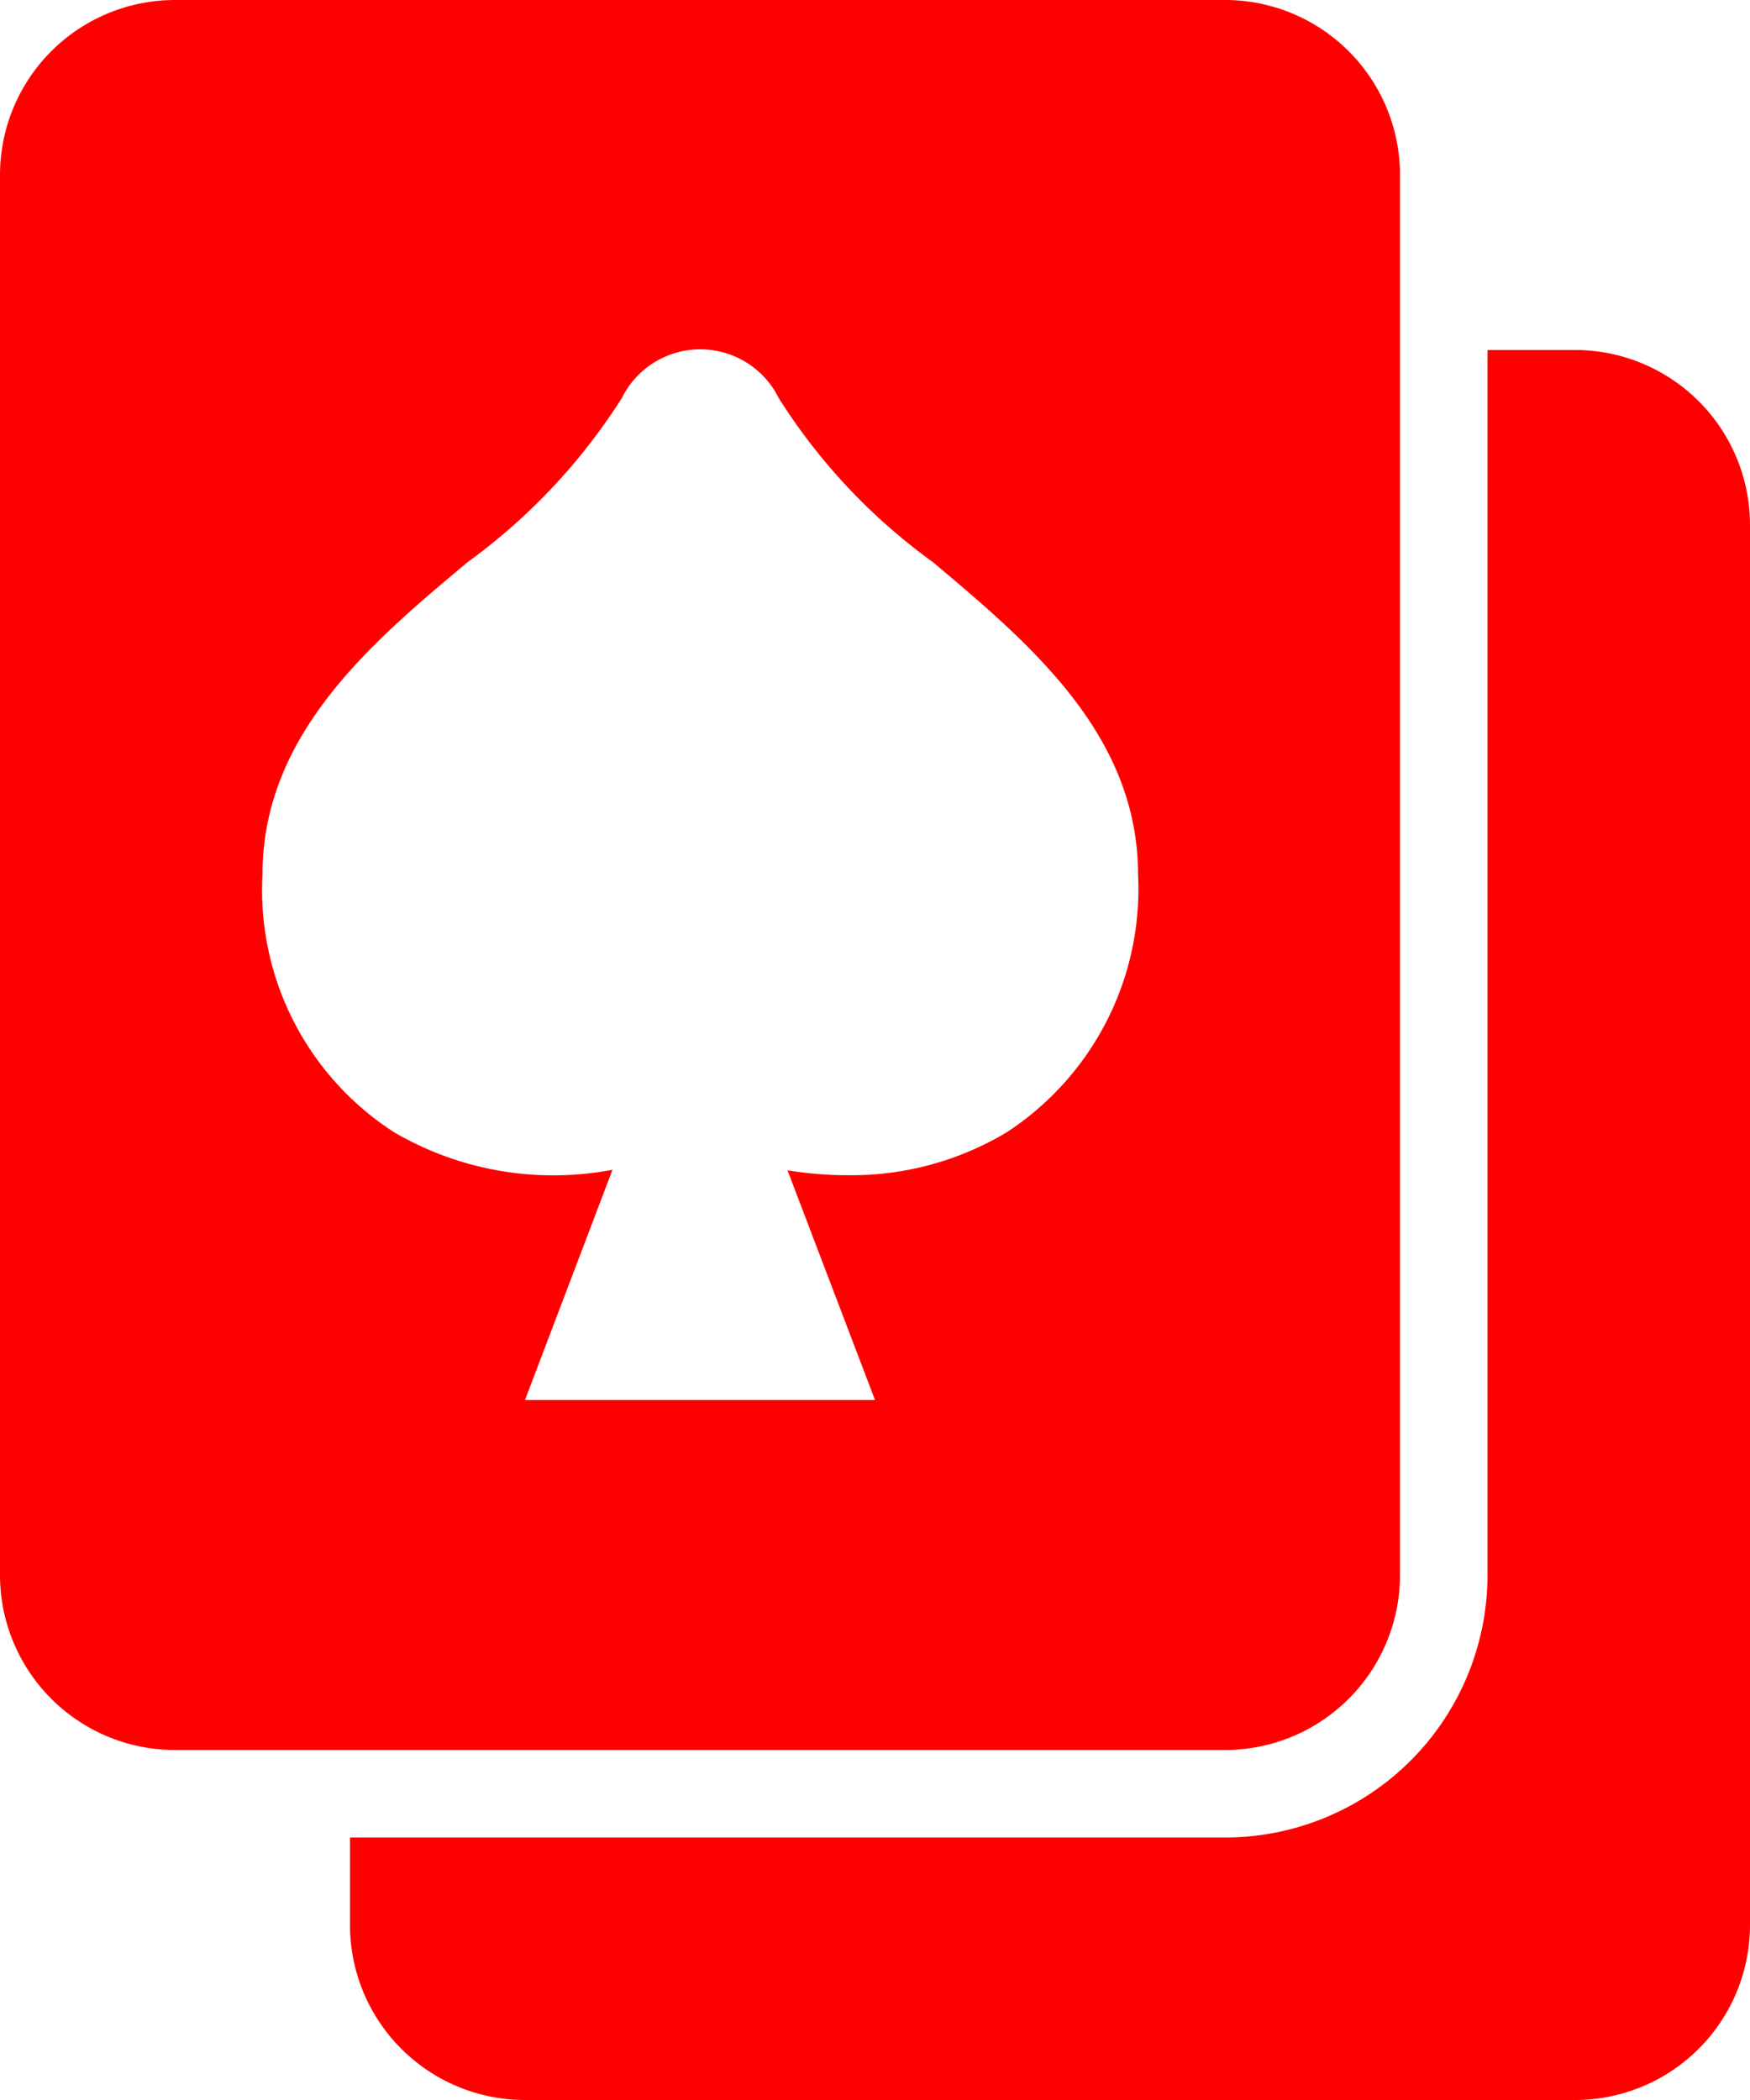
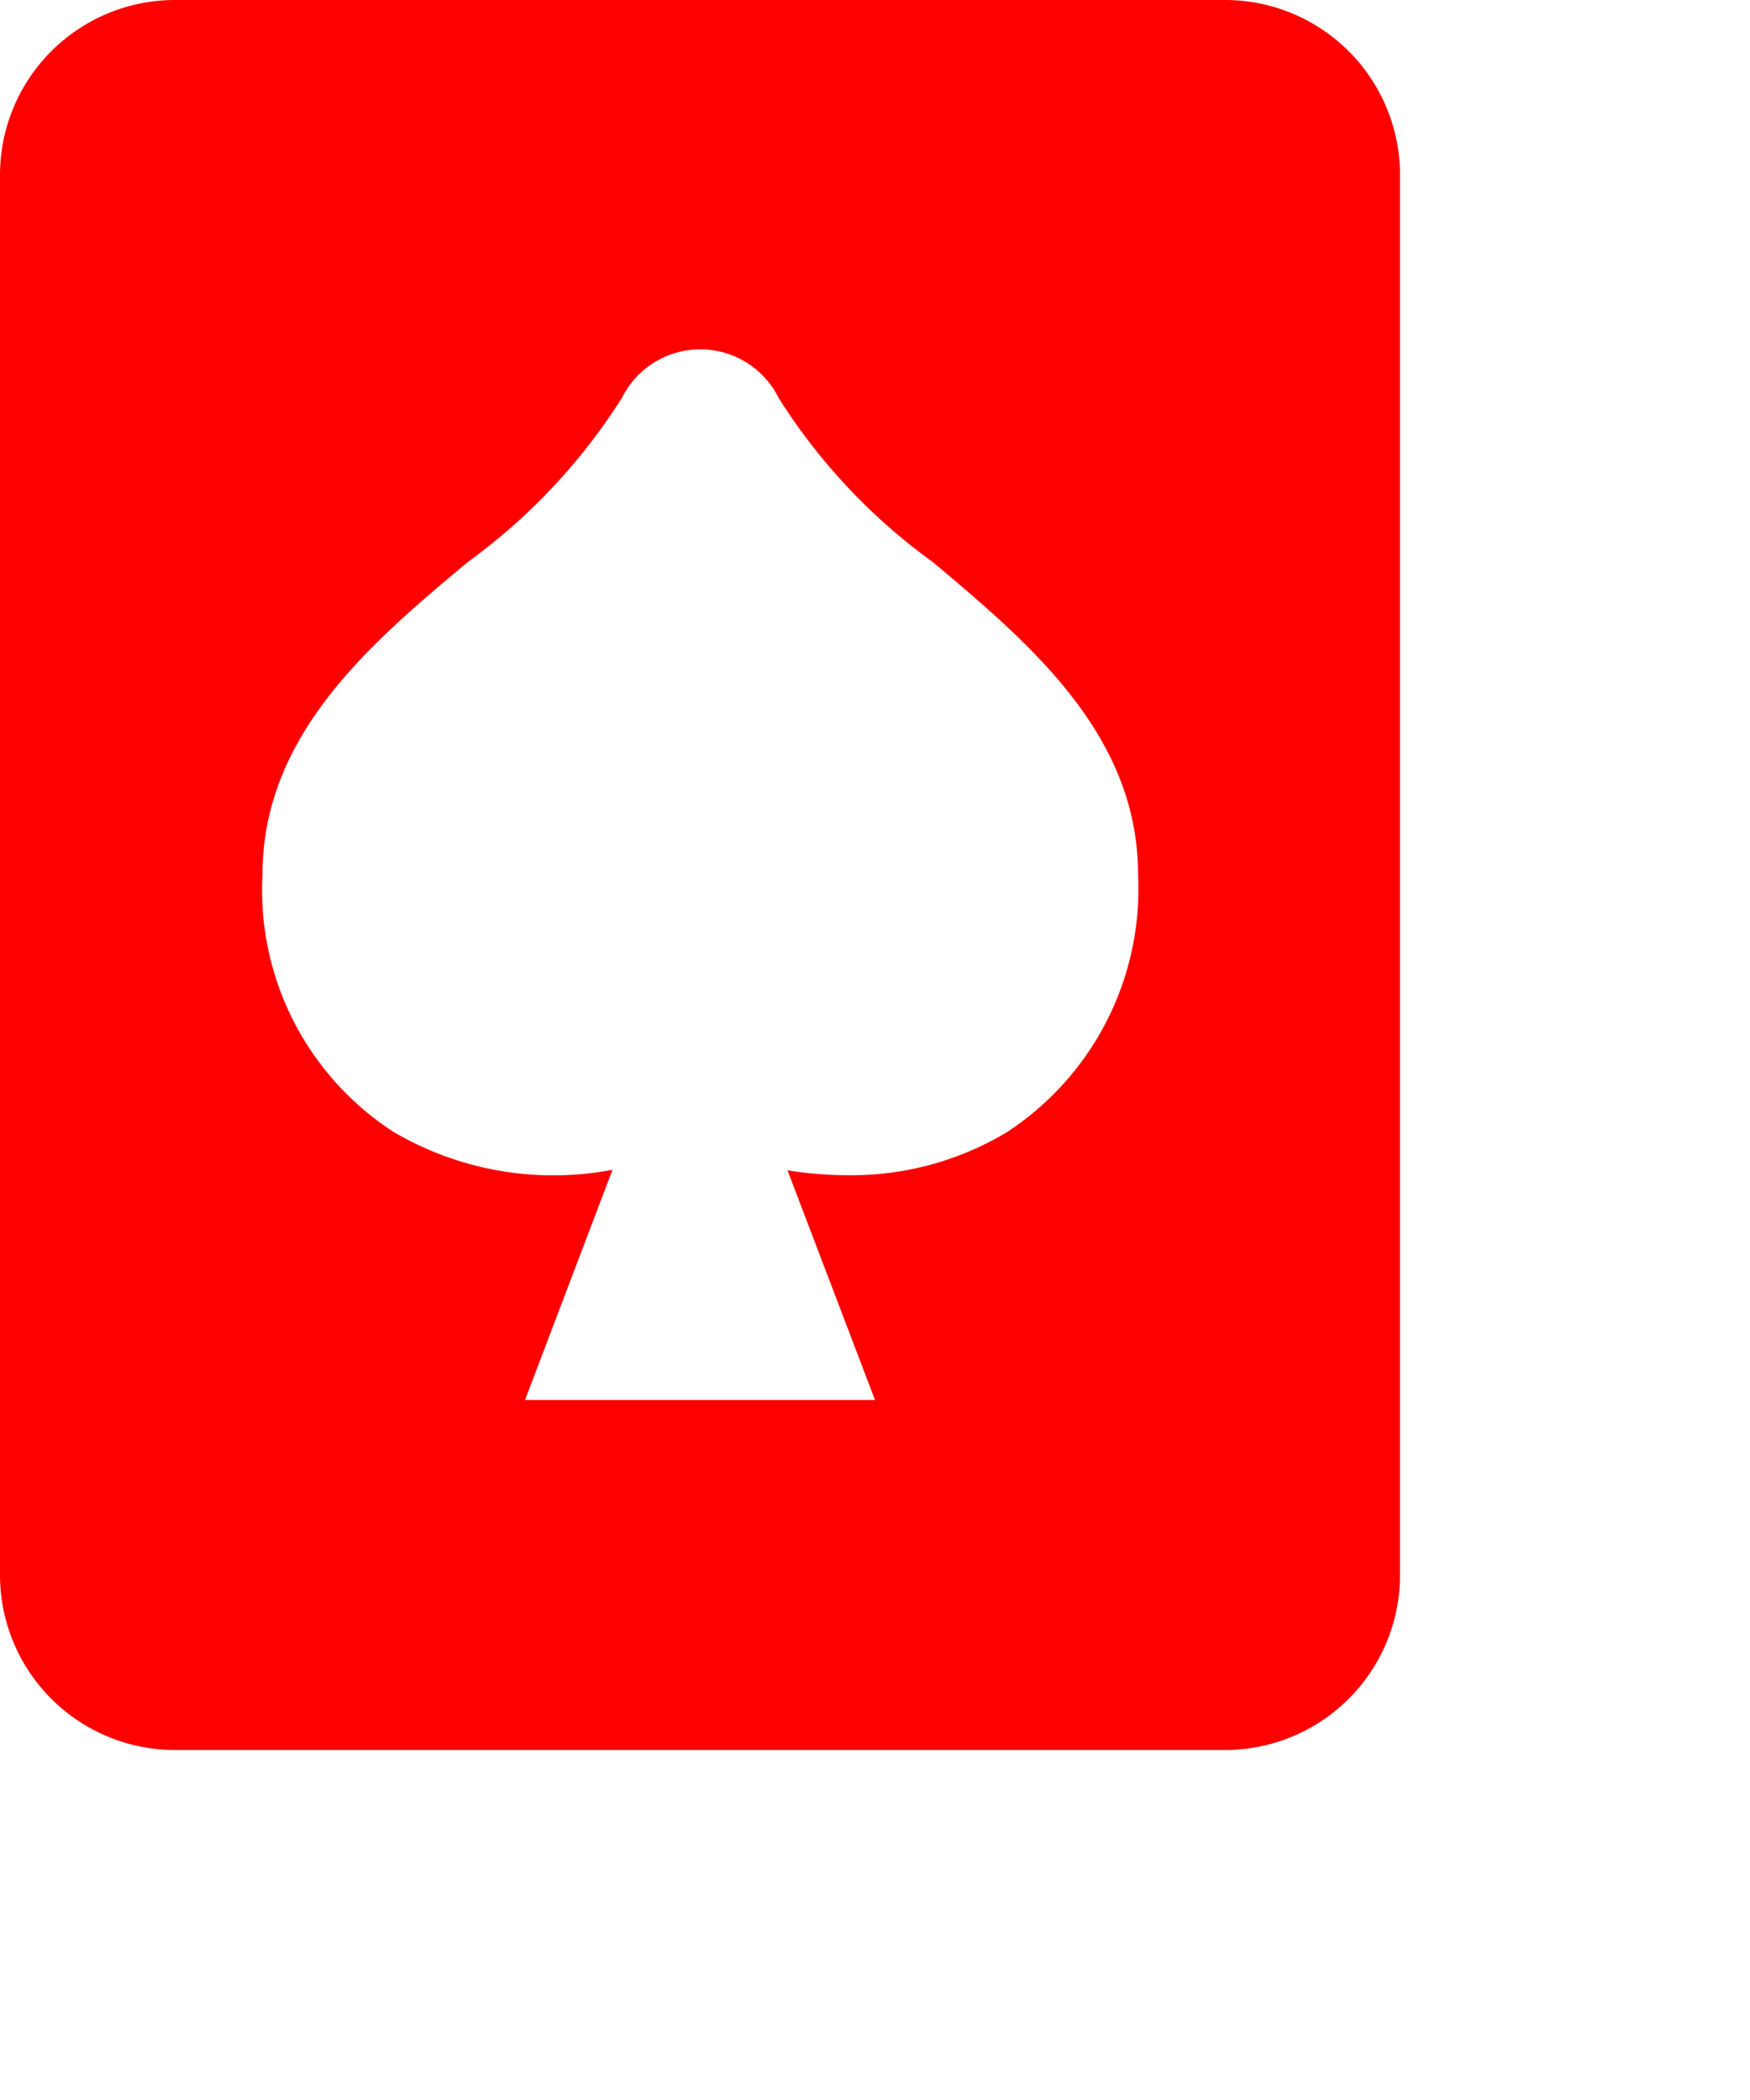
<svg xmlns="http://www.w3.org/2000/svg" width="32" height="38.4" viewBox="0 0 32 38.4">
  <g id="_05-card" transform="translate(0 3.2)">
    <g id="Glyph">
      <path id="Path_8" data-name="Path 8" d="M25.6,25.6V0a3.2,3.2,0,0,0-3.2-3.2H3.2A3.2,3.2,0,0,0,0,0V25.6a3.2,3.2,0,0,0,3.2,3.2H22.4A3.2,3.2,0,0,0,25.6,25.6Zm-7.2-8.09a5.526,5.526,0,0,1-2.89.78,6.924,6.924,0,0,1-1.11-.09L16,22.4H9.6l1.6-4.21a5.77,5.77,0,0,1-4-.69,5.265,5.265,0,0,1-2.4-4.71c0-2.56,1.99-4.24,3.75-5.71a10.965,10.965,0,0,0,2.82-3,1.6,1.6,0,0,1,2.87,0,10.826,10.826,0,0,0,2.82,3c1.76,1.48,3.75,3.15,3.75,5.71a5.311,5.311,0,0,1-2.41,4.72Z" fill="red" />
-       <path id="Path_9" data-name="Path 9" d="M28.8,3.2H27.2V25.6a4.8,4.8,0,0,1-4.8,4.8H6.4V32a3.2,3.2,0,0,0,3.2,3.2H28.8A3.2,3.2,0,0,0,32,32V6.4A3.2,3.2,0,0,0,28.8,3.2Z" fill="red" />
    </g>
  </g>
</svg>